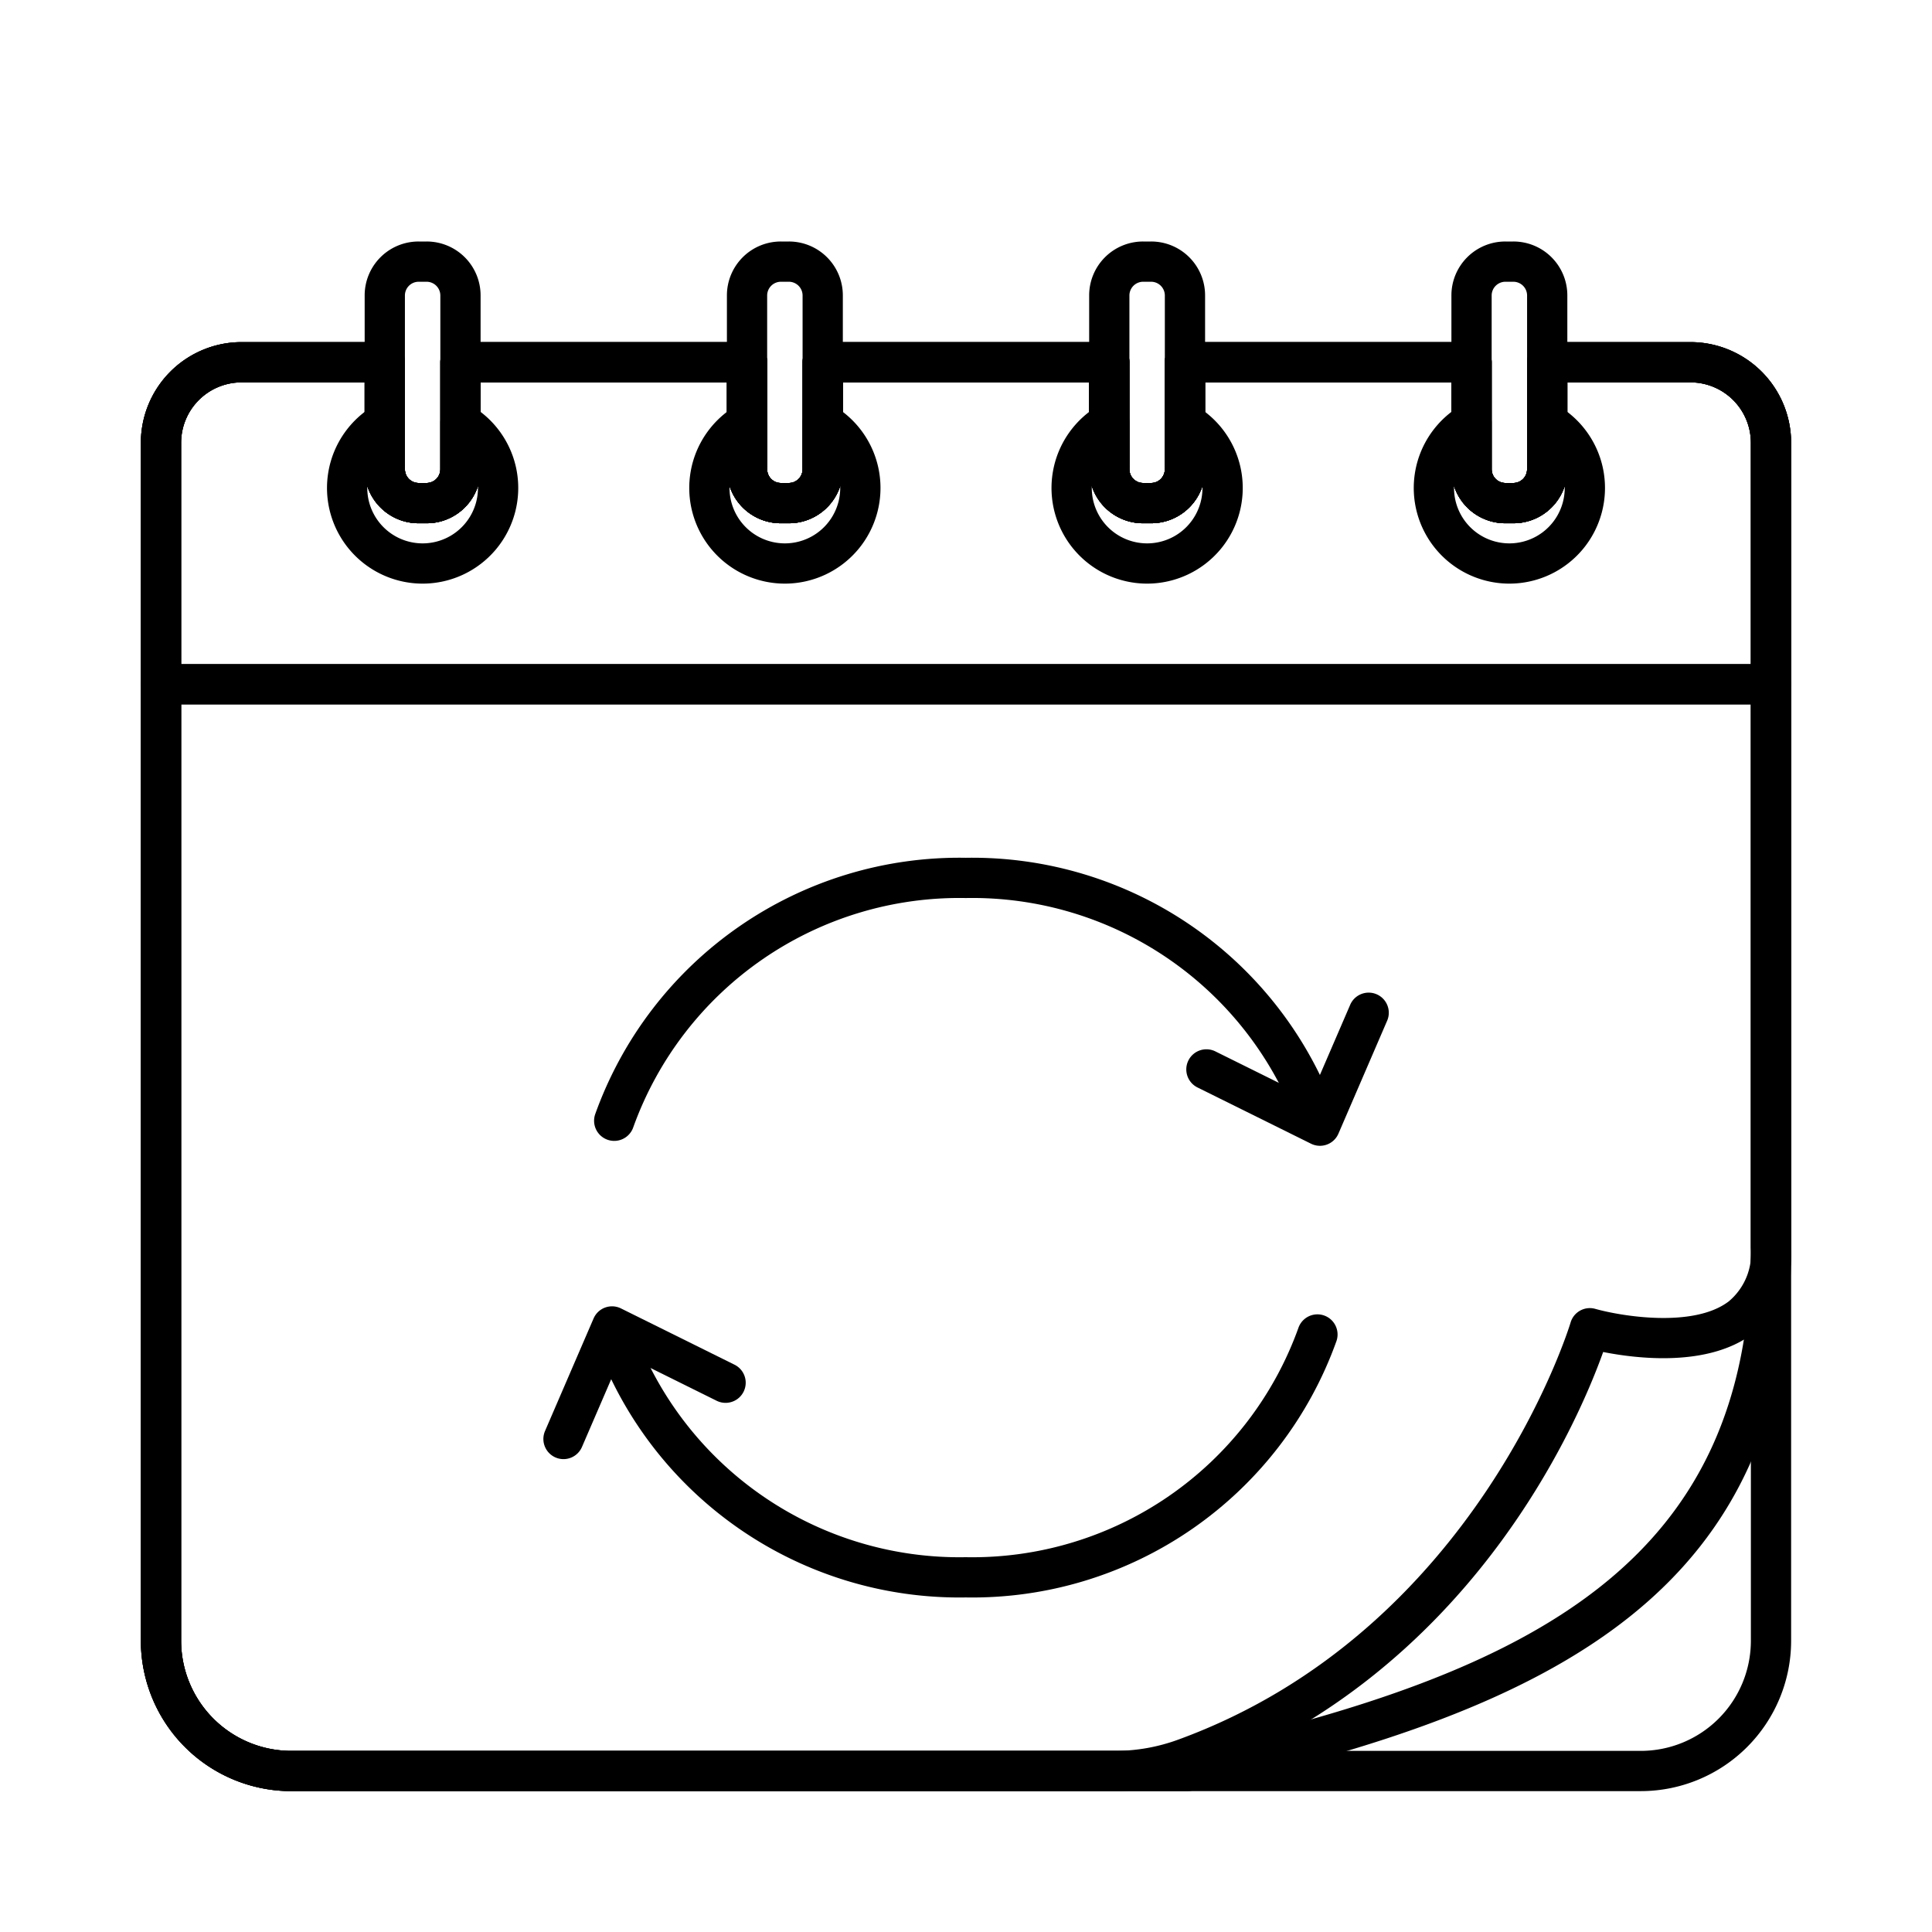
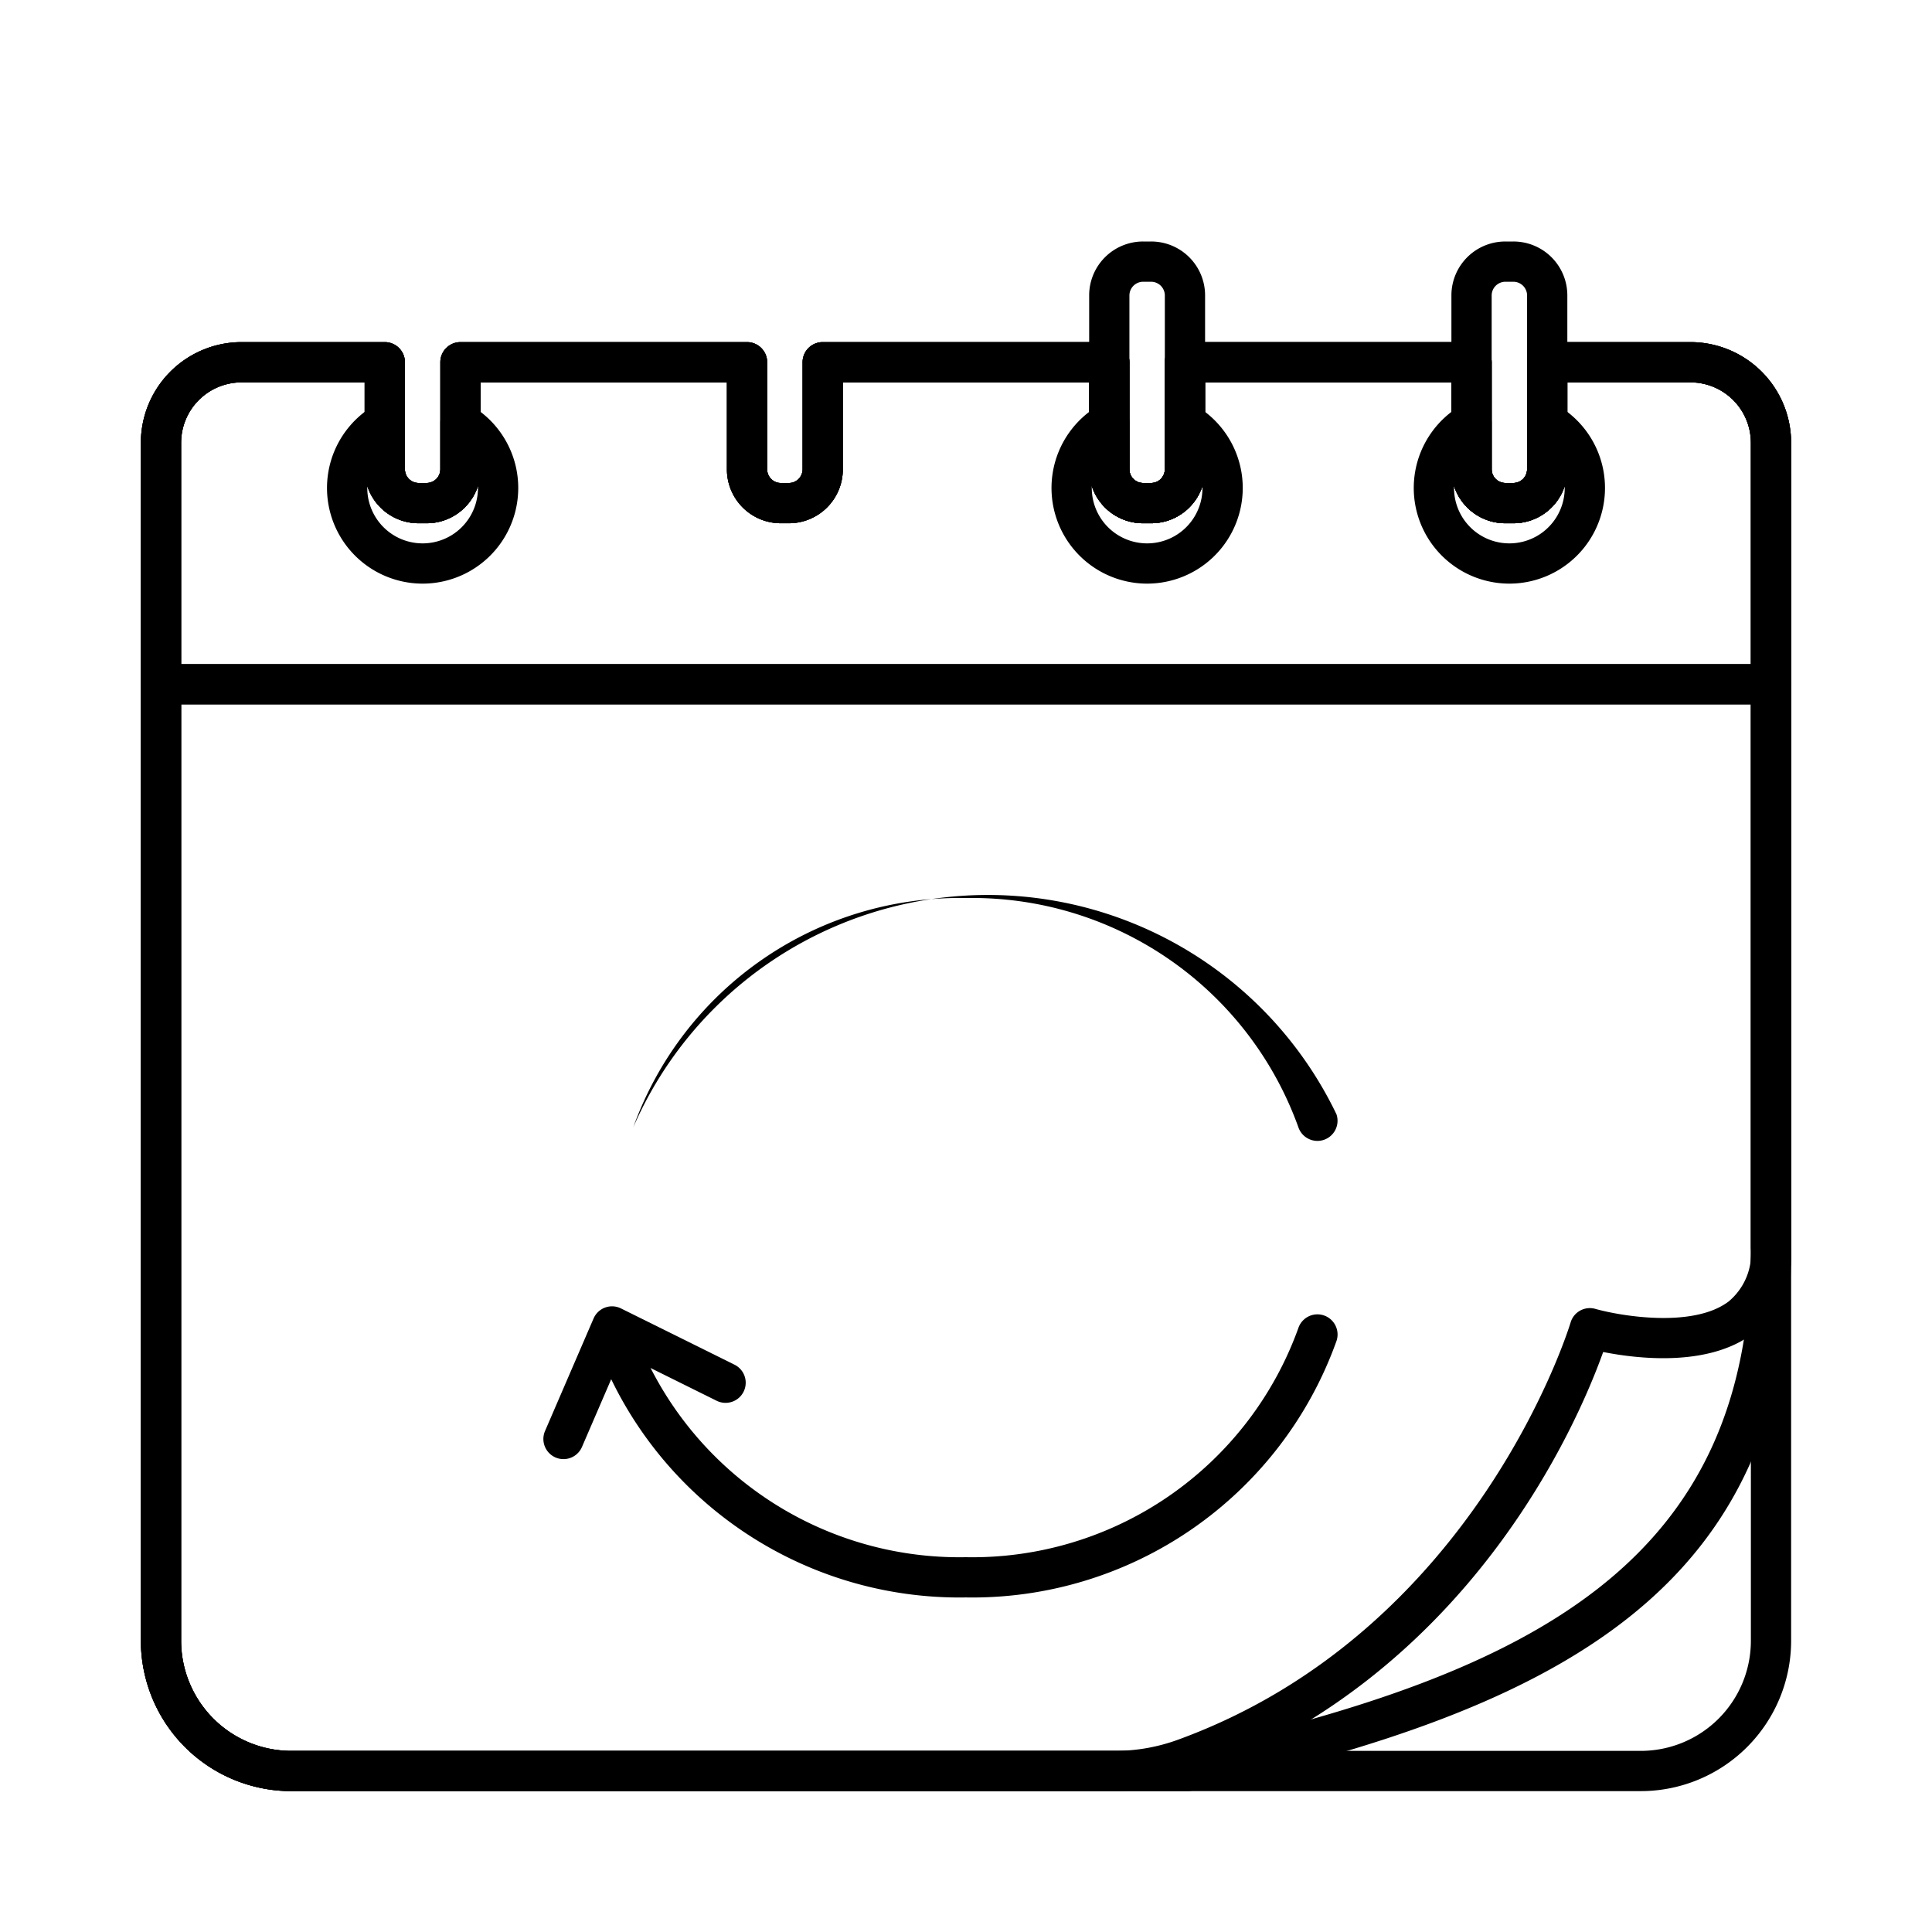
<svg xmlns="http://www.w3.org/2000/svg" viewBox="0 0 96 96" width="512" height="512">
  <g id="Layer_10" data-name="Layer 10">
-     <path d="M65.462,56.691a1.002,1.002,0,0,1-.947-.68A17.219,17.219,0,0,0,47.991,44.623,17.219,17.219,0,0,0,31.468,56.011a1,1,0,0,1-1.895-.642,19.217,19.217,0,0,1,18.418-12.746A19.217,19.217,0,0,1,66.409,55.37a1.001,1.001,0,0,1-.627,1.268A.988.988,0,0,1,65.462,56.691Z" />
+     <path d="M65.462,56.691a1.002,1.002,0,0,1-.947-.68A17.219,17.219,0,0,0,47.991,44.623,17.219,17.219,0,0,0,31.468,56.011A19.217,19.217,0,0,1,66.409,55.37a1.001,1.001,0,0,1-.627,1.268A.988.988,0,0,1,65.462,56.691Z" />
    <path d="M47.991,79.376A19.217,19.217,0,0,1,29.573,66.63a1,1,0,0,1,1.895-.642A17.219,17.219,0,0,0,47.991,77.376,17.219,17.219,0,0,0,64.515,65.989a1,1,0,0,1,1.895.642A19.217,19.217,0,0,1,47.991,79.376Z" />
-     <path d="M65.588,56.934a.999.999,0,0,1-.444-.104L59.502,54.035a1,1,0,1,1,.889-1.792L65.087,54.57l1.995-4.623a1,1,0,1,1,1.836.792L66.506,56.33a.998.998,0,0,1-.918.604Z" />
    <path d="M27.999,72.503a1.001,1.001,0,0,1-.917-1.397l2.412-5.591a.999.999,0,0,1,1.362-.5l5.642,2.796a1,1,0,1,1-.889,1.792l-4.696-2.328-1.995,4.623A1,1,0,0,1,27.999,72.503Z" />
    <path d="M59,89H14.47A7.478,7.478,0,0,1,7,81.53V22a5.006,5.006,0,0,1,5-5h7.12a1,1,0,0,1,1,1v5.33a.684.684,0,0,0,.68.67h.4a.684.684,0,0,0,.68-.67V18a1,1,0,0,1,1-1H37.12a1,1,0,0,1,1,1v5.33a.684.684,0,0,0,.68.67h.4a.684.684,0,0,0,.68-.67V18a1,1,0,0,1,1-1H55.12a1,1,0,0,1,1,1v5.33a.684.684,0,0,0,.68.67h.4a.684.684,0,0,0,.68-.67V18a1,1,0,0,1,1-1H73.12a1,1,0,0,1,1,1v5.33a.684.684,0,0,0,.68.67h.4a.684.684,0,0,0,.68-.67V18a1,1,0,0,1,1-1H84a5.006,5.006,0,0,1,5,5V62c0,16.952-11.396,22.89-29.783,26.976A.981.981,0,0,1,59,89ZM12,19a3.003,3.003,0,0,0-3,3V81.53A5.476,5.476,0,0,0,14.47,87H58.89C76.247,83.13,87,77.584,87,62V22a3.003,3.003,0,0,0-3-3H77.88v4.33A2.678,2.678,0,0,1,75.2,26h-.4a2.678,2.678,0,0,1-2.68-2.67V19H59.88v4.33A2.678,2.678,0,0,1,57.2,26h-.4a2.678,2.678,0,0,1-2.68-2.67V19H41.88v4.33A2.678,2.678,0,0,1,39.2,26h-.4a2.678,2.678,0,0,1-2.68-2.67V19H23.88v4.33A2.678,2.678,0,0,1,21.2,26h-.4a2.678,2.678,0,0,1-2.68-2.67V19Z" />
    <path d="M55.4,89H14.47A7.478,7.478,0,0,1,7,81.53V22a5.006,5.006,0,0,1,5-5h7.12a1,1,0,0,1,1,1v5.33a.684.684,0,0,0,.68.67h.4a.684.684,0,0,0,.68-.67V18a1,1,0,0,1,1-1H37.12a1,1,0,0,1,1,1v5.33a.684.684,0,0,0,.68.67h.4a.684.684,0,0,0,.68-.67V18a1,1,0,0,1,1-1H55.12a1,1,0,0,1,1,1v5.33a.684.684,0,0,0,.68.67h.4a.684.684,0,0,0,.68-.67V18a1,1,0,0,1,1-1H73.12a1,1,0,0,1,1,1v5.33a.684.684,0,0,0,.68.67h.4a.684.684,0,0,0,.68-.67V18a1,1,0,0,1,1-1H84a5.006,5.006,0,0,1,5,5V62a5.032,5.032,0,0,1-1.901,4.267c-2.219,1.675-5.76,1.246-7.438.913-1.255,3.506-6.622,16.101-20.429,21.14A11.109,11.109,0,0,1,55.4,89ZM12,19a3.003,3.003,0,0,0-3,3V81.53A5.476,5.476,0,0,0,14.47,87H55.4a9.12,9.12,0,0,0,3.146-.559C73.382,81.026,77.996,65.87,78.041,65.718a.996.996,0,0,1,1.232-.68c1.241.35,4.854.969,6.623-.369A3.106,3.106,0,0,0,87,62V22a3.003,3.003,0,0,0-3-3H77.88v4.33A2.678,2.678,0,0,1,75.2,26h-.4a2.678,2.678,0,0,1-2.68-2.67V19H59.88v4.33A2.678,2.678,0,0,1,57.2,26h-.4a2.678,2.678,0,0,1-2.68-2.67V19H41.88v4.33A2.678,2.678,0,0,1,39.2,26h-.4a2.678,2.678,0,0,1-2.68-2.67V19H23.88v4.33A2.678,2.678,0,0,1,21.2,26h-.4a2.678,2.678,0,0,1-2.68-2.67V19Z" />
    <path d="M81.535,89h-67.07A7.474,7.474,0,0,1,7,81.535V34a1,1,0,0,1,1-1H88a1,1,0,0,1,1,1V81.535A7.474,7.474,0,0,1,81.535,89ZM9,35V81.535A5.471,5.471,0,0,0,14.465,87h67.07A5.471,5.471,0,0,0,87,81.535V35Z" />
    <path d="M88,35H8a1,1,0,0,1-1-1V22a5.006,5.006,0,0,1,5-5h7.12a1,1,0,0,1,1,1v5.33a.684.684,0,0,0,.68.67h.4a.684.684,0,0,0,.68-.67V18a1,1,0,0,1,1-1H37.12a1,1,0,0,1,1,1v5.33a.684.684,0,0,0,.68.67h.4a.684.684,0,0,0,.68-.67V18a1,1,0,0,1,1-1H55.12a1,1,0,0,1,1,1v5.33a.684.684,0,0,0,.68.67h.4a.684.684,0,0,0,.68-.67V18a1,1,0,0,1,1-1H73.12a1,1,0,0,1,1,1v5.33a.684.684,0,0,0,.68.67h.4a.684.684,0,0,0,.68-.67V18a1,1,0,0,1,1-1H84a5.006,5.006,0,0,1,5,5V34A1,1,0,0,1,88,35ZM9,33H87V22a3.003,3.003,0,0,0-3-3H77.88v4.33A2.678,2.678,0,0,1,75.2,26h-.4a2.678,2.678,0,0,1-2.68-2.67V19H59.88v4.33A2.678,2.678,0,0,1,57.2,26h-.4a2.678,2.678,0,0,1-2.68-2.67V19H41.88v4.33A2.678,2.678,0,0,1,39.2,26h-.4a2.678,2.678,0,0,1-2.68-2.67V19H23.88v4.33A2.678,2.678,0,0,1,21.2,26h-.4a2.678,2.678,0,0,1-2.68-2.67V19H12a3.003,3.003,0,0,0-3,3Z" />
    <path d="M75.2,26h-.4a2.678,2.678,0,0,1-2.68-2.67V14.67A2.678,2.678,0,0,1,74.8,12h.4a2.678,2.678,0,0,1,2.68,2.67v8.66A2.678,2.678,0,0,1,75.2,26Zm-.4-12a.684.684,0,0,0-.68.67v8.66a.684.684,0,0,0,.68.67h.4a.684.684,0,0,0,.68-.67V14.67A.684.684,0,0,0,75.2,14Z" />
    <path d="M75,29a4.753,4.753,0,0,1-2.382-8.865A1,1,0,0,1,74.12,21v2.33a.684.684,0,0,0,.68.67h.4a.684.684,0,0,0,.68-.67V21a1,1,0,0,1,1.502-.865A4.753,4.753,0,0,1,75,29Zm-2.748-4.843c-.001.031-.002.062-.002.093a2.75,2.75,0,0,0,5.5,0c0-.031-.001-.062-.002-.093A2.682,2.682,0,0,1,75.2,26h-.4A2.682,2.682,0,0,1,72.252,24.157Z" />
    <path d="M57.2,26h-.4a2.678,2.678,0,0,1-2.68-2.67V14.67A2.678,2.678,0,0,1,56.8,12h.4a2.678,2.678,0,0,1,2.68,2.67v8.66A2.678,2.678,0,0,1,57.2,26Zm-.4-12a.684.684,0,0,0-.68.67v8.66a.684.684,0,0,0,.68.67h.4a.684.684,0,0,0,.68-.67V14.67A.684.684,0,0,0,57.2,14Z" />
    <path d="M57,29a4.753,4.753,0,0,1-2.382-8.865A1,1,0,0,1,56.12,21v2.33a.684.684,0,0,0,.68.67h.4a.684.684,0,0,0,.68-.67V21a1,1,0,0,1,1.502-.865A4.753,4.753,0,0,1,57,29Zm-2.748-4.843c-.001.031-.002.062-.002.093a2.75,2.75,0,0,0,5.5,0c0-.031-.001-.062-.002-.093A2.682,2.682,0,0,1,57.2,26h-.4A2.682,2.682,0,0,1,54.252,24.157Z" />
-     <path d="M39.2,26h-.4a2.678,2.678,0,0,1-2.68-2.67V14.67A2.678,2.678,0,0,1,38.8,12h.4a2.678,2.678,0,0,1,2.68,2.67v8.66A2.678,2.678,0,0,1,39.2,26Zm-.4-12a.684.684,0,0,0-.68.67v8.66a.684.684,0,0,0,.68.67h.4a.684.684,0,0,0,.68-.67V14.67A.684.684,0,0,0,39.2,14Z" />
-     <path d="M39,29a4.753,4.753,0,0,1-2.382-8.865A1,1,0,0,1,38.12,21v2.33a.684.684,0,0,0,.68.67h.4a.684.684,0,0,0,.68-.67V21a1,1,0,0,1,1.502-.865A4.753,4.753,0,0,1,39,29Zm-2.748-4.843c-.001.031-.002.062-.002.093a2.75,2.75,0,0,0,5.5,0c0-.031-.001-.062-.002-.093A2.682,2.682,0,0,1,39.2,26h-.4A2.682,2.682,0,0,1,36.252,24.157Z" />
-     <path d="M21.2,26h-.4a2.678,2.678,0,0,1-2.68-2.67V14.67A2.678,2.678,0,0,1,20.8,12h.4a2.678,2.678,0,0,1,2.68,2.67v8.66A2.678,2.678,0,0,1,21.2,26Zm-.4-12a.684.684,0,0,0-.68.67v8.66a.684.684,0,0,0,.68.67h.4a.684.684,0,0,0,.68-.67V14.67A.684.684,0,0,0,21.2,14Z" />
    <path d="M21,29a4.753,4.753,0,0,1-2.382-8.865A1,1,0,0,1,20.12,21v2.33a.684.684,0,0,0,.68.67h.4a.684.684,0,0,0,.68-.67V21a1,1,0,0,1,1.502-.865A4.753,4.753,0,0,1,21,29Zm-2.748-4.843c-.001.031-.002.062-.002.093a2.75,2.75,0,0,0,5.5,0c0-.031-.001-.062-.002-.093A2.682,2.682,0,0,1,21.2,26h-.4A2.682,2.682,0,0,1,18.252,24.157Z" />
  </g>
</svg>